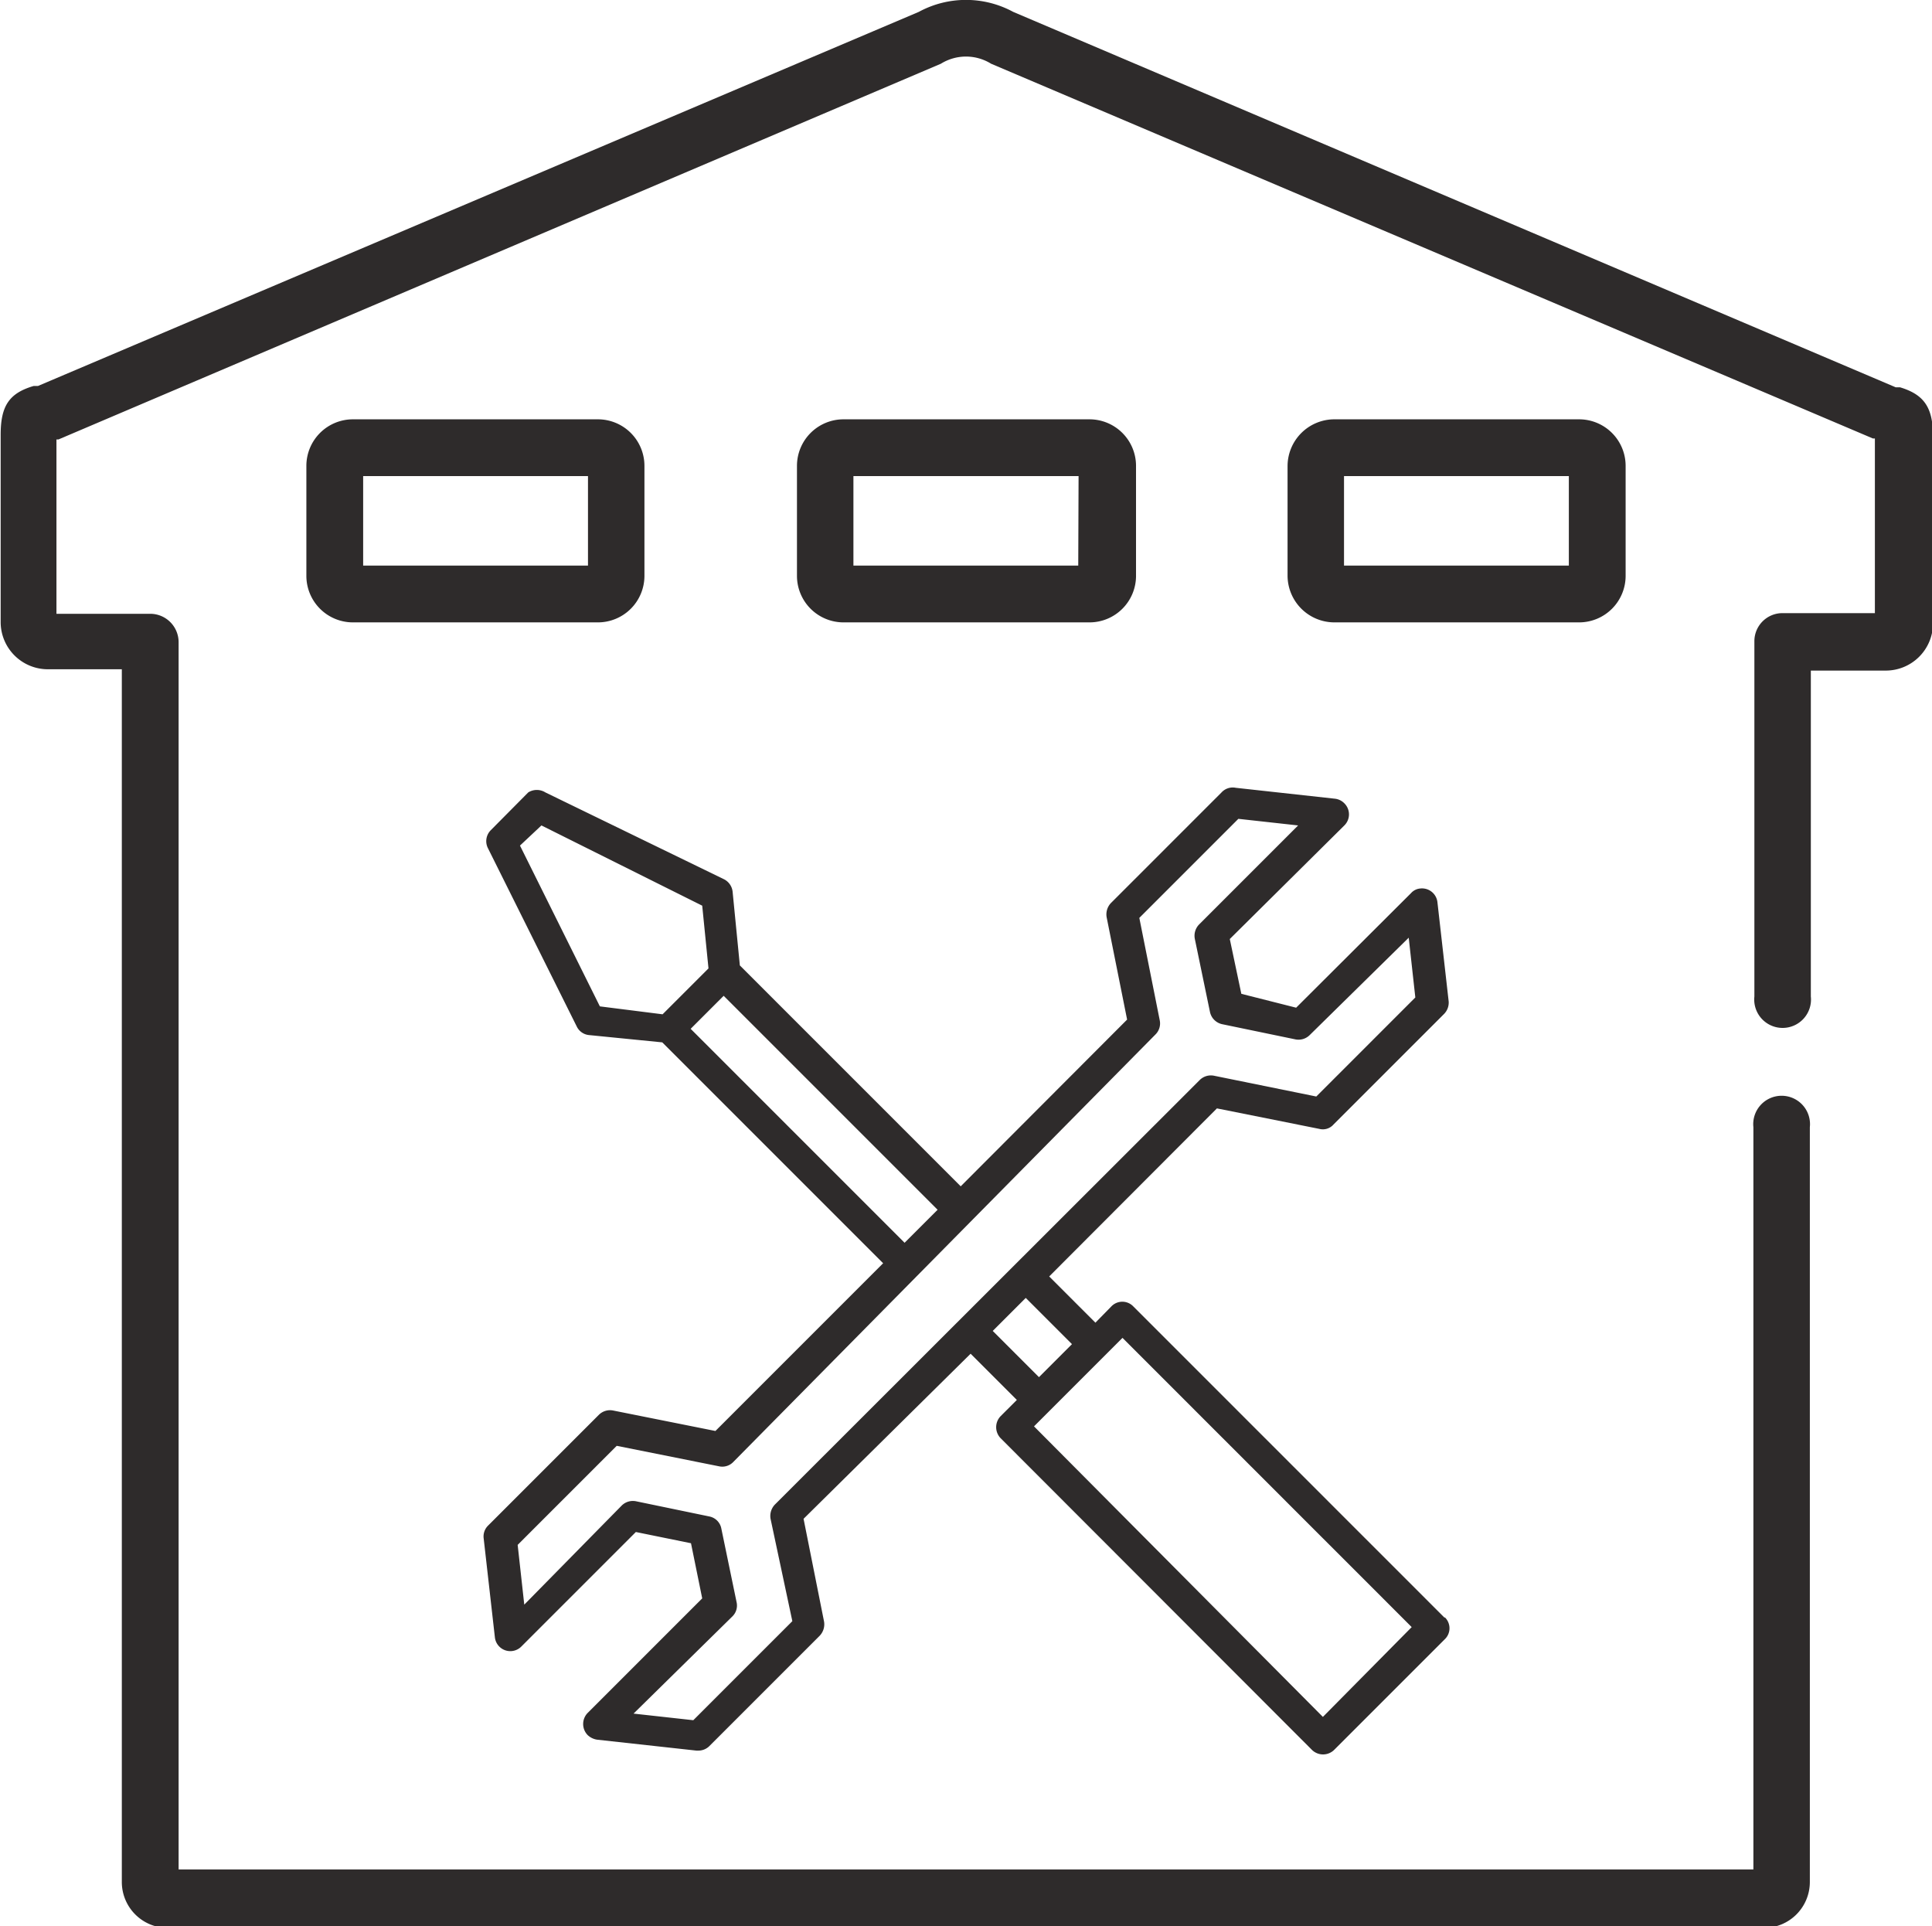
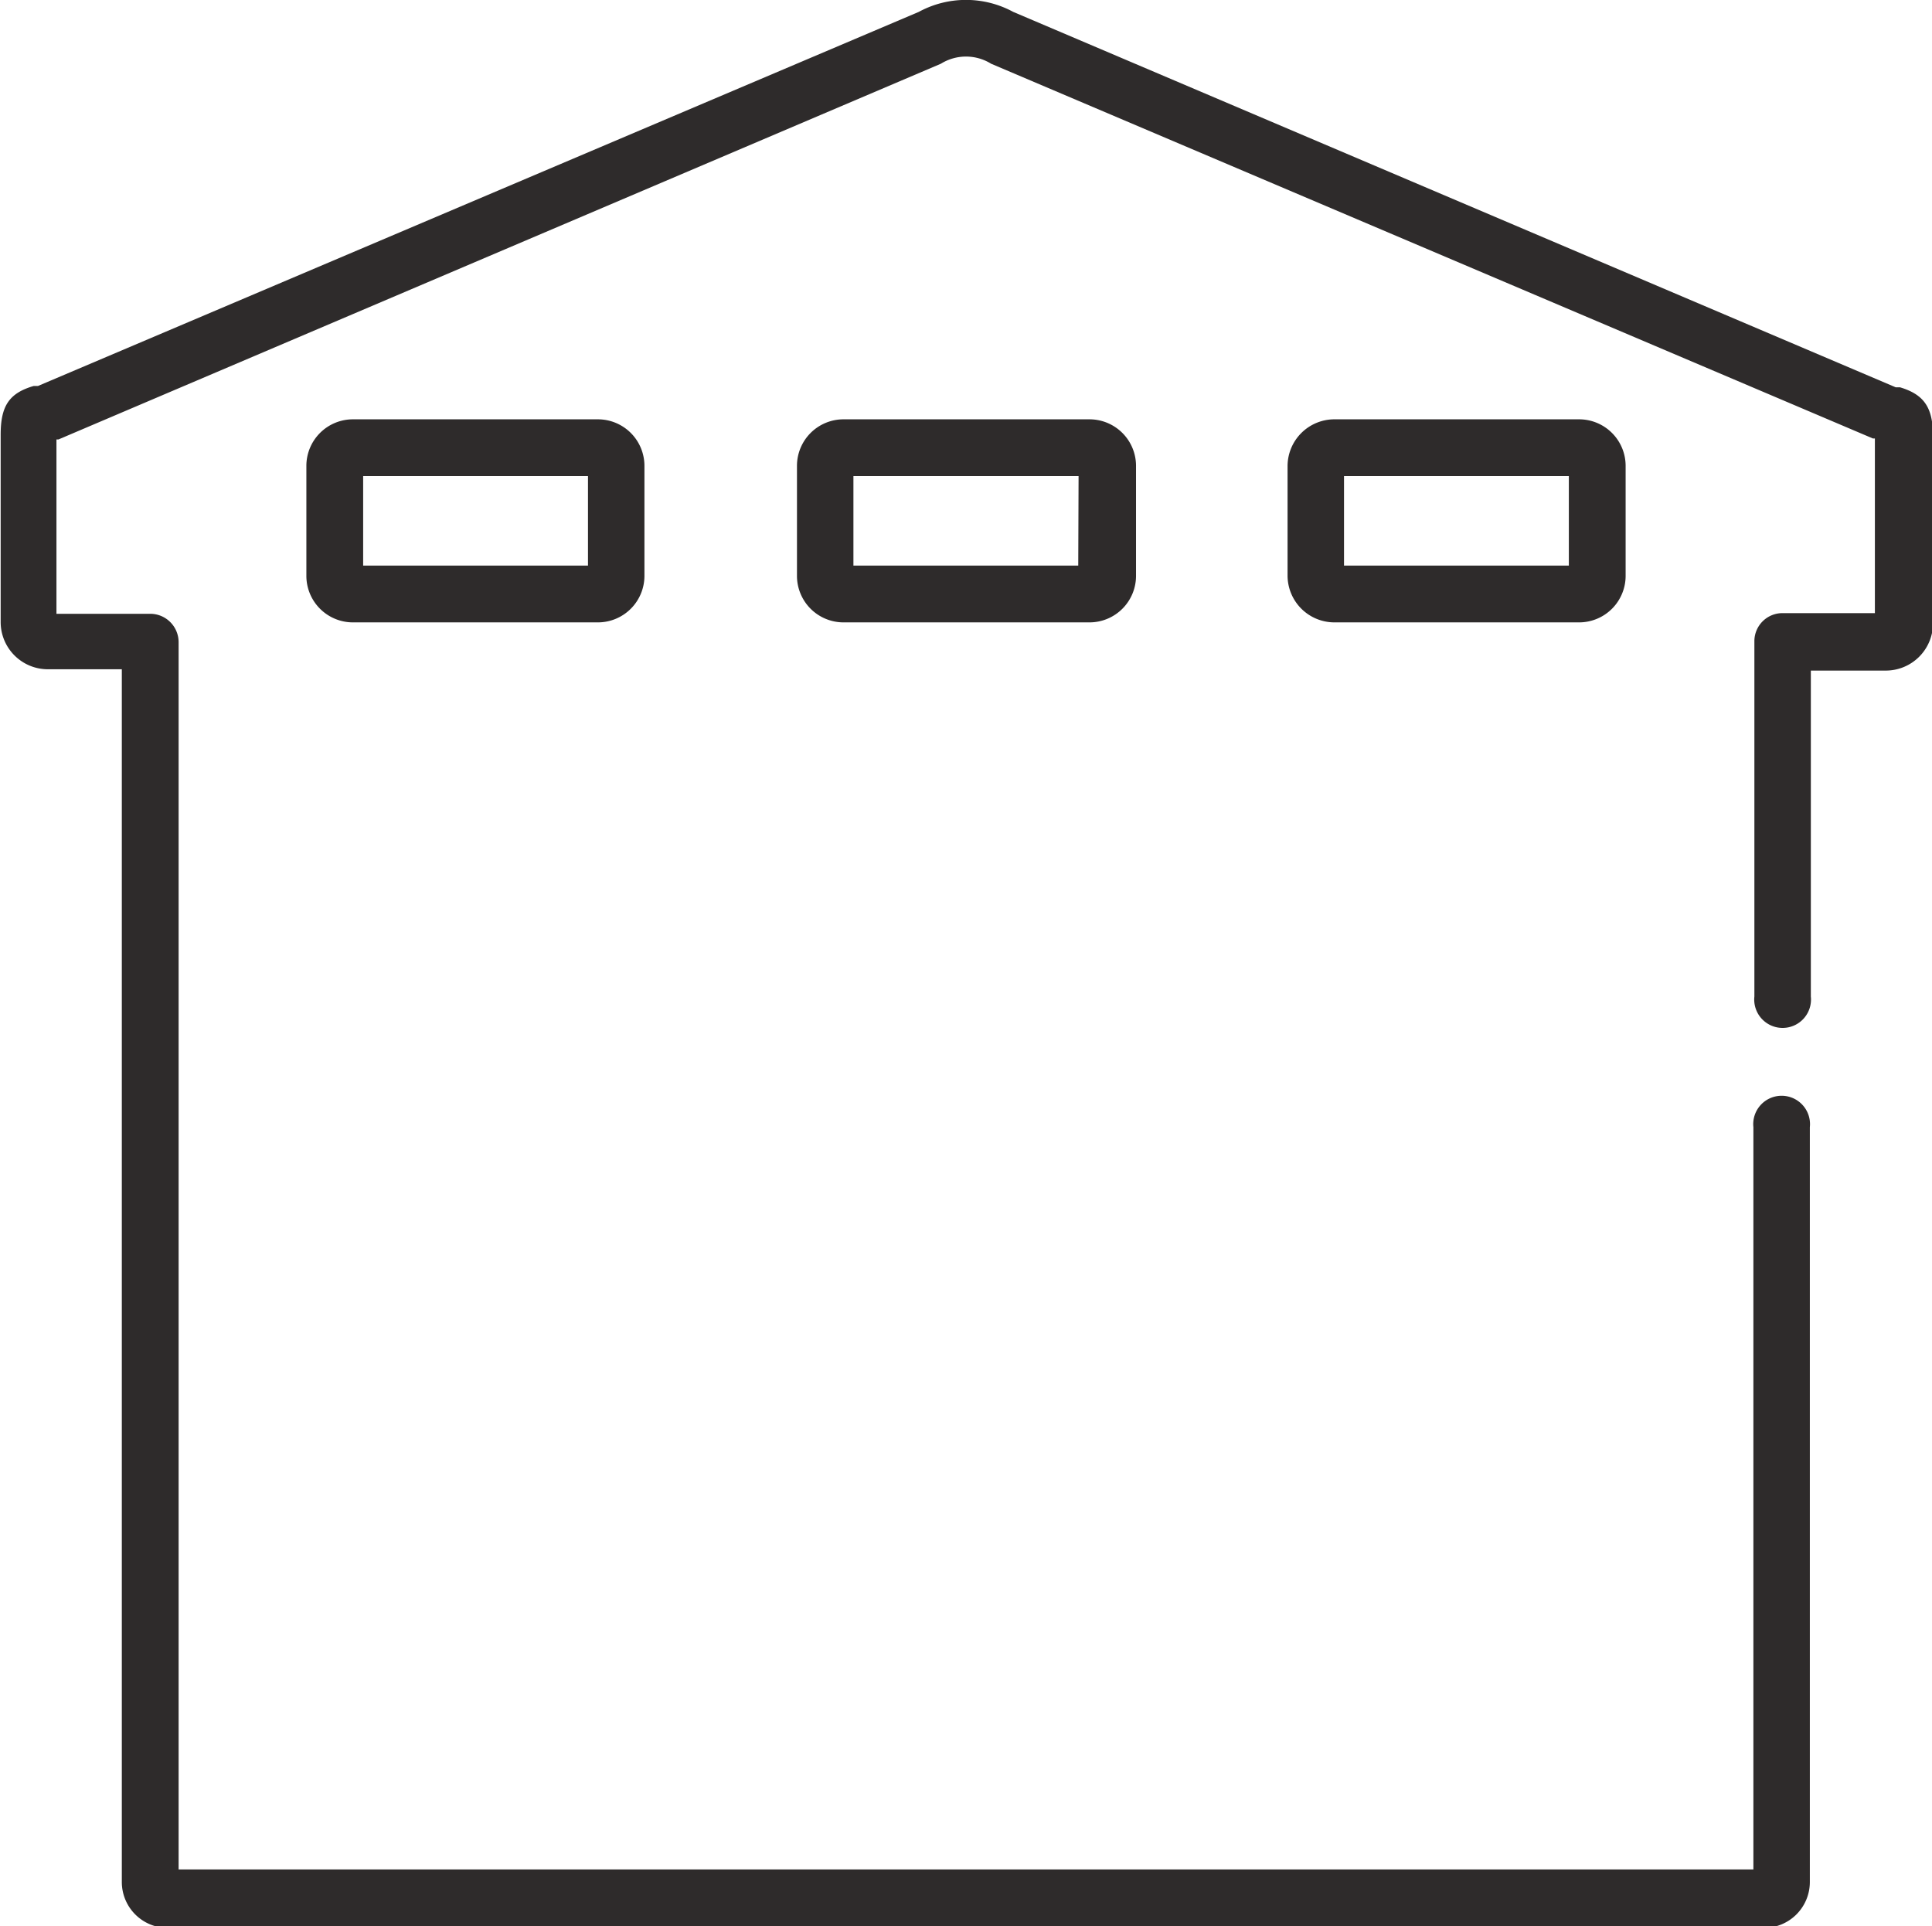
<svg xmlns="http://www.w3.org/2000/svg" viewBox="0 0 58.52 58.34">
  <defs>
    <style>.cls-1{fill:#2e2b2b;}</style>
  </defs>
  <g id="Layer_2" data-name="Layer 2">
    <g id="Layer_1-2" data-name="Layer 1">
      <g id="Groupe_13751" data-name="Groupe 13751">
        <g id="garage">
          <path id="Tracé_14819" data-name="Tracé 14819" class="cls-1" d="M9.28,56.62H5.41V19.45a.86.86,0,0,0-.86-.86H1.71V13.31h0l.06,0L28.5,1.93a1.44,1.44,0,0,1,1.52,0L56.73,13.28l.06,0h0v5.29H54a.85.85,0,0,0-.86.86V30.18a.86.86,0,1,0,1.71,0V20.31h2.27a1.43,1.43,0,0,0,1.43-1.42V13.21c0-.87-.27-1.26-1-1.48h0l-.13,0L30.69.36a3,3,0,0,0-2.86,0L1.15,11.69l-.13,0c-.75.22-1,.61-1,1.48v5.68a1.43,1.43,0,0,0,1.42,1.42H3.69V57a1.39,1.39,0,0,0,1.39,1.39H53.43A1.39,1.39,0,0,0,54.82,57V34.14a.86.86,0,1,0-1.71,0V56.62H49.24" />
          <path id="Tracé_14820" data-name="Tracé 14820" class="cls-1" d="M10.69,12.7a1.41,1.41,0,0,0-1.41,1.41v3.33a1.41,1.41,0,0,0,1.41,1.41h7.42a1.41,1.41,0,0,0,1.41-1.41V14.11a1.41,1.41,0,0,0-1.41-1.41Zm7.12,4.43H11V14.42h6.81v2.71Z" />
          <path id="Tracé_14821" data-name="Tracé 14821" class="cls-1" d="M25.54,12.7a1.41,1.41,0,0,0-1.4,1.41v3.33a1.41,1.41,0,0,0,1.4,1.41H33a1.41,1.41,0,0,0,1.41-1.41V14.11A1.41,1.41,0,0,0,33,12.7Zm7.12,4.43H25.85V14.42h6.82Z" />
          <path id="Tracé_14822" data-name="Tracé 14822" class="cls-1" d="M40.4,12.7A1.42,1.42,0,0,0,39,14.11v3.33a1.42,1.42,0,0,0,1.41,1.41h7.43a1.41,1.41,0,0,0,1.4-1.41V14.11a1.41,1.41,0,0,0-1.4-1.41Zm7.12,4.43H40.71V14.42h6.81Z" />
        </g>
      </g>
-       <path class="cls-1" d="M43.76,49l-9.43-9.43a.46.46,0,0,0-.67,0l-.48.49-1.4-1.4,5.08-5.09,3.1.62a.43.43,0,0,0,.43-.13l3.35-3.35a.49.49,0,0,0,.14-.38l-.34-3a.47.47,0,0,0-.52-.42.42.42,0,0,0-.28.14l-3.48,3.47L37.6,30.1l-.35-1.66L40.72,25a.47.47,0,0,0,0-.67.47.47,0,0,0-.29-.14l-3-.33A.46.46,0,0,0,37,24l-3.35,3.35a.5.5,0,0,0-.13.43l.62,3.1L29.1,35.93l-6.69-6.69L22.19,27a.48.48,0,0,0-.26-.37L16.52,24A.49.49,0,0,0,16,24l-1.13,1.14a.47.47,0,0,0-.09.55l2.69,5.4a.46.46,0,0,0,.38.26l2.21.22,6.69,6.69-5.08,5.08-3.1-.62a.48.48,0,0,0-.43.13l-3.35,3.35a.46.46,0,0,0-.14.39l.34,3a.47.47,0,0,0,.8.28l3.47-3.47,1.67.34.34,1.67-3.47,3.47a.48.48,0,0,0,0,.67.53.53,0,0,0,.29.14l3,.33h.05a.47.47,0,0,0,.34-.13l3.35-3.35a.5.5,0,0,0,.13-.43l-.62-3.11L29.4,41l1.4,1.4-.49.49a.48.48,0,0,0,0,.67L39.74,53a.48.48,0,0,0,.67,0l3.35-3.35a.46.46,0,0,0,0-.67ZM18.17,30.48l-2.42-4.87L16.4,25l4.87,2.43.19,1.9-1.39,1.39Zm2.75.68,1-1,6.48,6.48-1,1Zm2.55,14.41a.5.5,0,0,0-.13.43L24,49.1l-3,3-1.81-.2,3-2.95a.46.46,0,0,0,.12-.43l-.46-2.22a.46.46,0,0,0-.36-.37l-2.22-.46a.48.48,0,0,0-.44.13l-2.95,3-.2-1.81,3-3,3.1.62a.46.46,0,0,0,.43-.13L35,31.33a.47.47,0,0,0,.13-.42l-.62-3.11,3-3,1.81.2-3,3a.49.49,0,0,0-.13.43l.46,2.22a.48.48,0,0,0,.37.37l2.22.46a.48.48,0,0,0,.43-.13l3-2.95.2,1.81-3,3-3.1-.63a.48.48,0,0,0-.43.13Zm6.6-5.26,1-1,1.4,1.4-1,1ZM40.07,52,31.32,43.2,34,40.52l8.76,8.76Z" />
    </g>
  </g>
</svg>